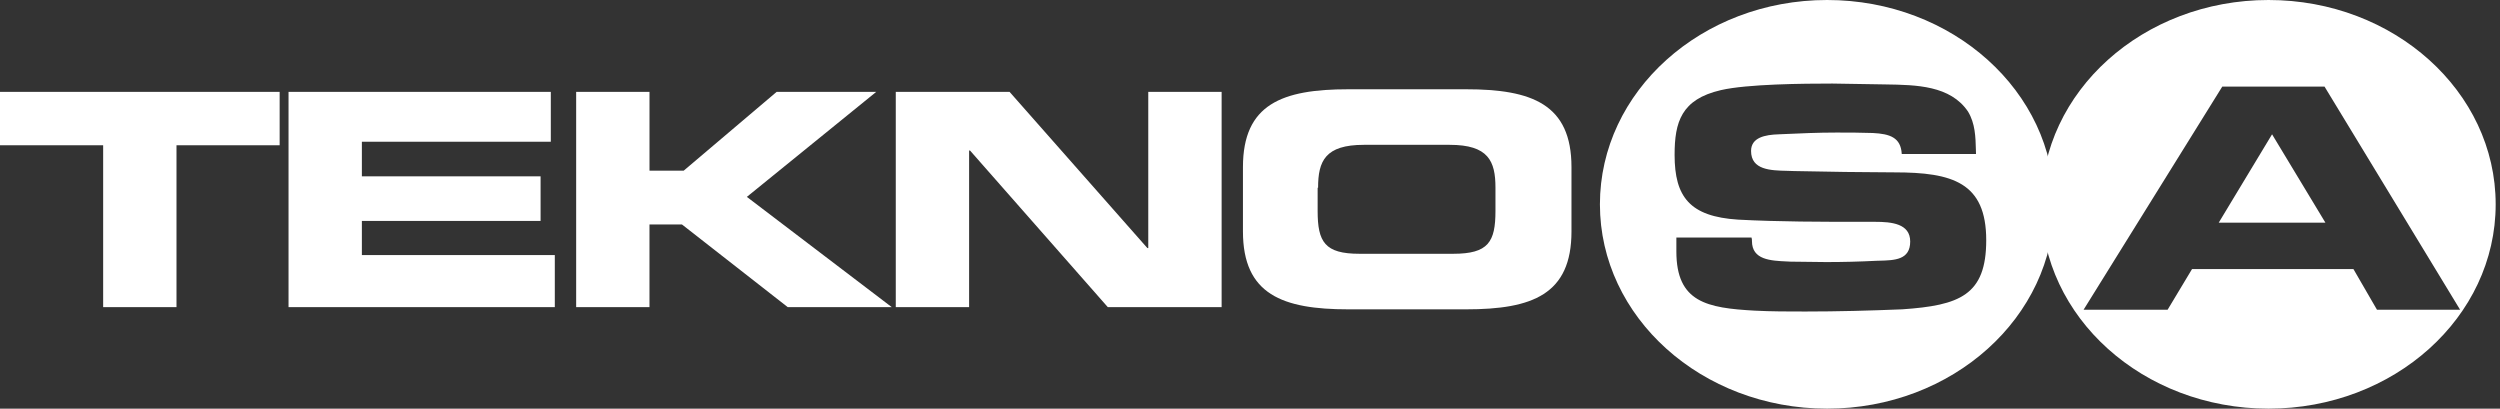
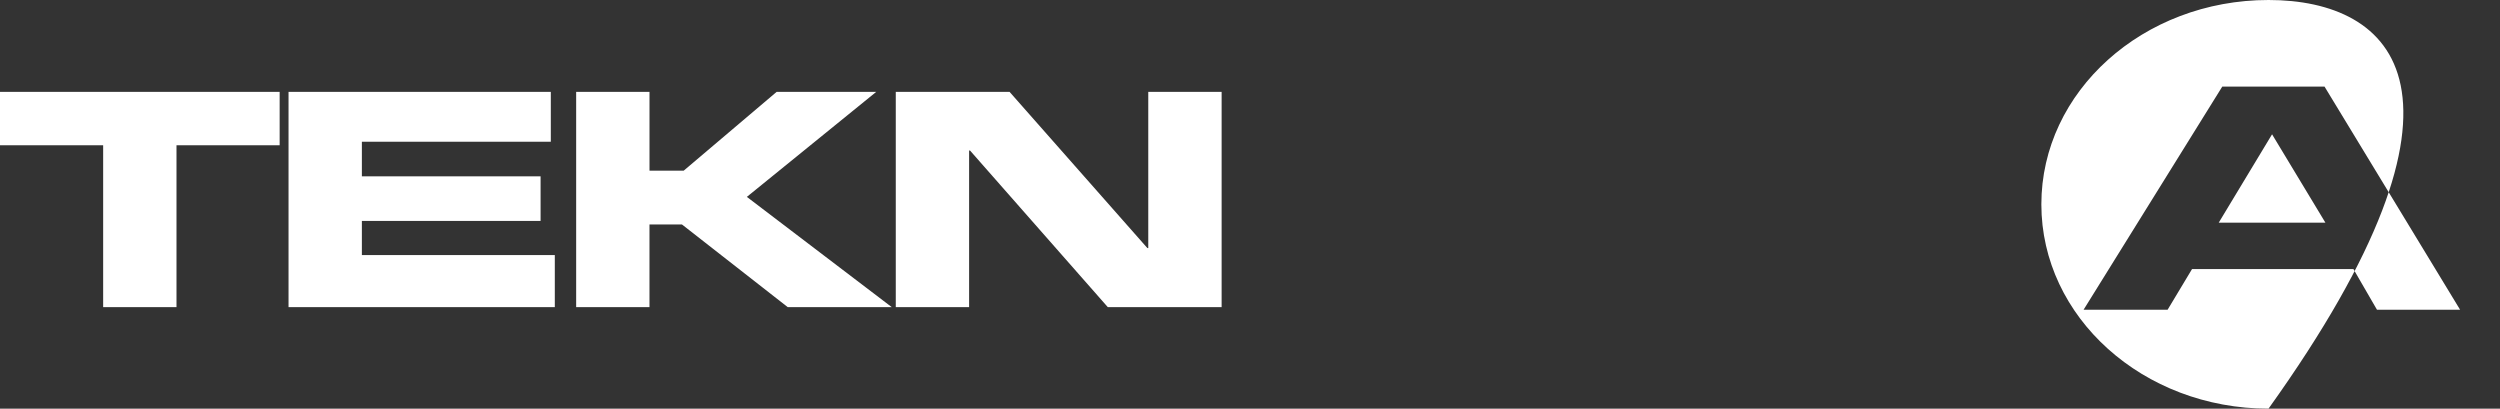
<svg xmlns="http://www.w3.org/2000/svg" width="312" height="51" viewBox="0 0 312 51" fill="none">
  <rect x="0" y="0" width="312" height="51" fill="#333333" stroke="none" />
-   <path fill-rule="evenodd" clip-rule="evenodd" d="M228.02 0C212.373 0 199.67 11.413 199.67 25.5C199.67 39.589 212.373 51 228.02 51C243.665 51 256.37 39.589 256.37 25.5C256.37 11.413 243.665 0 228.02 0ZM209.211 31.395V29.703V29.648H218.588C218.644 29.812 218.644 29.921 218.644 30.087C218.644 32.432 220.968 32.538 223.037 32.632C223.183 32.639 223.327 32.645 223.47 32.653C224.184 32.653 224.912 32.666 225.648 32.679C226.397 32.692 227.154 32.706 227.909 32.706C230.017 32.706 232.07 32.653 234.233 32.544C234.321 32.542 234.409 32.539 234.497 32.537C236.462 32.489 238.393 32.441 238.393 30.14C238.393 27.901 236.064 27.683 234.011 27.683H232.458C227.299 27.683 222.083 27.683 216.924 27.411C210.878 27.027 208.99 24.57 208.99 19.328C208.99 15.233 209.822 12.395 214.761 11.248C218.089 10.483 225.078 10.428 228.686 10.428L235.287 10.536L235.327 10.537C239.144 10.595 243.396 10.659 245.607 13.922C246.507 15.401 246.55 17.101 246.591 18.702C246.595 18.876 246.6 19.049 246.605 19.22H237.339C237.228 17.144 235.842 16.707 233.734 16.599C232.181 16.543 230.683 16.543 229.185 16.543C226.887 16.543 224.685 16.642 222.397 16.744C222.256 16.75 222.114 16.756 221.972 16.763C220.308 16.816 218.533 17.144 218.533 18.838C218.533 21.218 220.977 21.274 223.038 21.321C223.341 21.328 223.636 21.334 223.913 21.348L230.239 21.459C231.259 21.459 232.278 21.472 233.304 21.486C234.344 21.499 235.391 21.512 236.452 21.512C243.665 21.512 247.881 22.767 247.881 29.976C247.881 36.857 244.553 38.112 237.395 38.604C233.346 38.768 229.352 38.877 225.3 38.877C223.192 38.877 221.084 38.877 218.977 38.768C213.041 38.44 209.211 37.728 209.211 31.395Z" fill="white" />
-   <path fill-rule="evenodd" clip-rule="evenodd" d="M283.111 0C267.463 0 254.761 11.413 254.761 25.5C254.761 39.589 267.463 51 283.111 51C298.755 51 311.46 39.589 311.46 25.5C311.46 11.413 298.755 0 283.111 0ZM293.706 33.577L296.646 38.655L307.021 38.657L290.101 10.807H277.34L260.031 38.655H270.517L273.568 33.577H293.706ZM276.896 27.79L283.553 16.761L290.211 27.79H276.896Z" fill="white" />
+   <path fill-rule="evenodd" clip-rule="evenodd" d="M283.111 0C267.463 0 254.761 11.413 254.761 25.5C254.761 39.589 267.463 51 283.111 51C311.46 11.413 298.755 0 283.111 0ZM293.706 33.577L296.646 38.655L307.021 38.657L290.101 10.807H277.34L260.031 38.655H270.517L273.568 33.577H293.706ZM276.896 27.79L283.553 16.761L290.211 27.79H276.896Z" fill="white" />
  <path d="M0.002 18.129H12.874V38.332H22.026V18.129H34.9V11.464H0V18.127L0.002 18.129ZM36.009 38.332H69.24V31.835H45.162V27.573H67.465V22.003H45.162V17.69H68.741V11.464H36.009V38.33V38.332ZM71.903 38.332H81.055V28.012H85.107L98.311 38.332H111.294L93.208 24.571L109.352 11.466H96.924L85.329 21.296H81.058V11.464H71.905V38.33L71.903 38.332ZM111.793 38.332H120.945V18.783H121.056L138.254 38.332H152.459V11.466H143.304V30.961H143.193L125.995 11.466H111.793V38.332Z" fill="white" />
-   <path fill-rule="evenodd" clip-rule="evenodd" d="M168.271 38.605C160.059 38.605 155.12 36.749 155.12 28.887V20.86C155.12 12.997 160.004 11.141 168.271 11.141H182.97C191.182 11.141 196.121 12.997 196.121 20.86V28.887C196.121 36.749 191.238 38.605 182.97 38.605H168.271ZM170.212 18.075C165.384 18.075 164.497 20.095 164.497 23.427H164.441V26.321C164.441 30.197 165.329 31.672 169.658 31.672H181.364C185.746 31.672 186.634 30.197 186.634 26.321V23.427C186.634 20.095 185.746 18.075 180.92 18.075H170.212Z" fill="white" />
</svg>